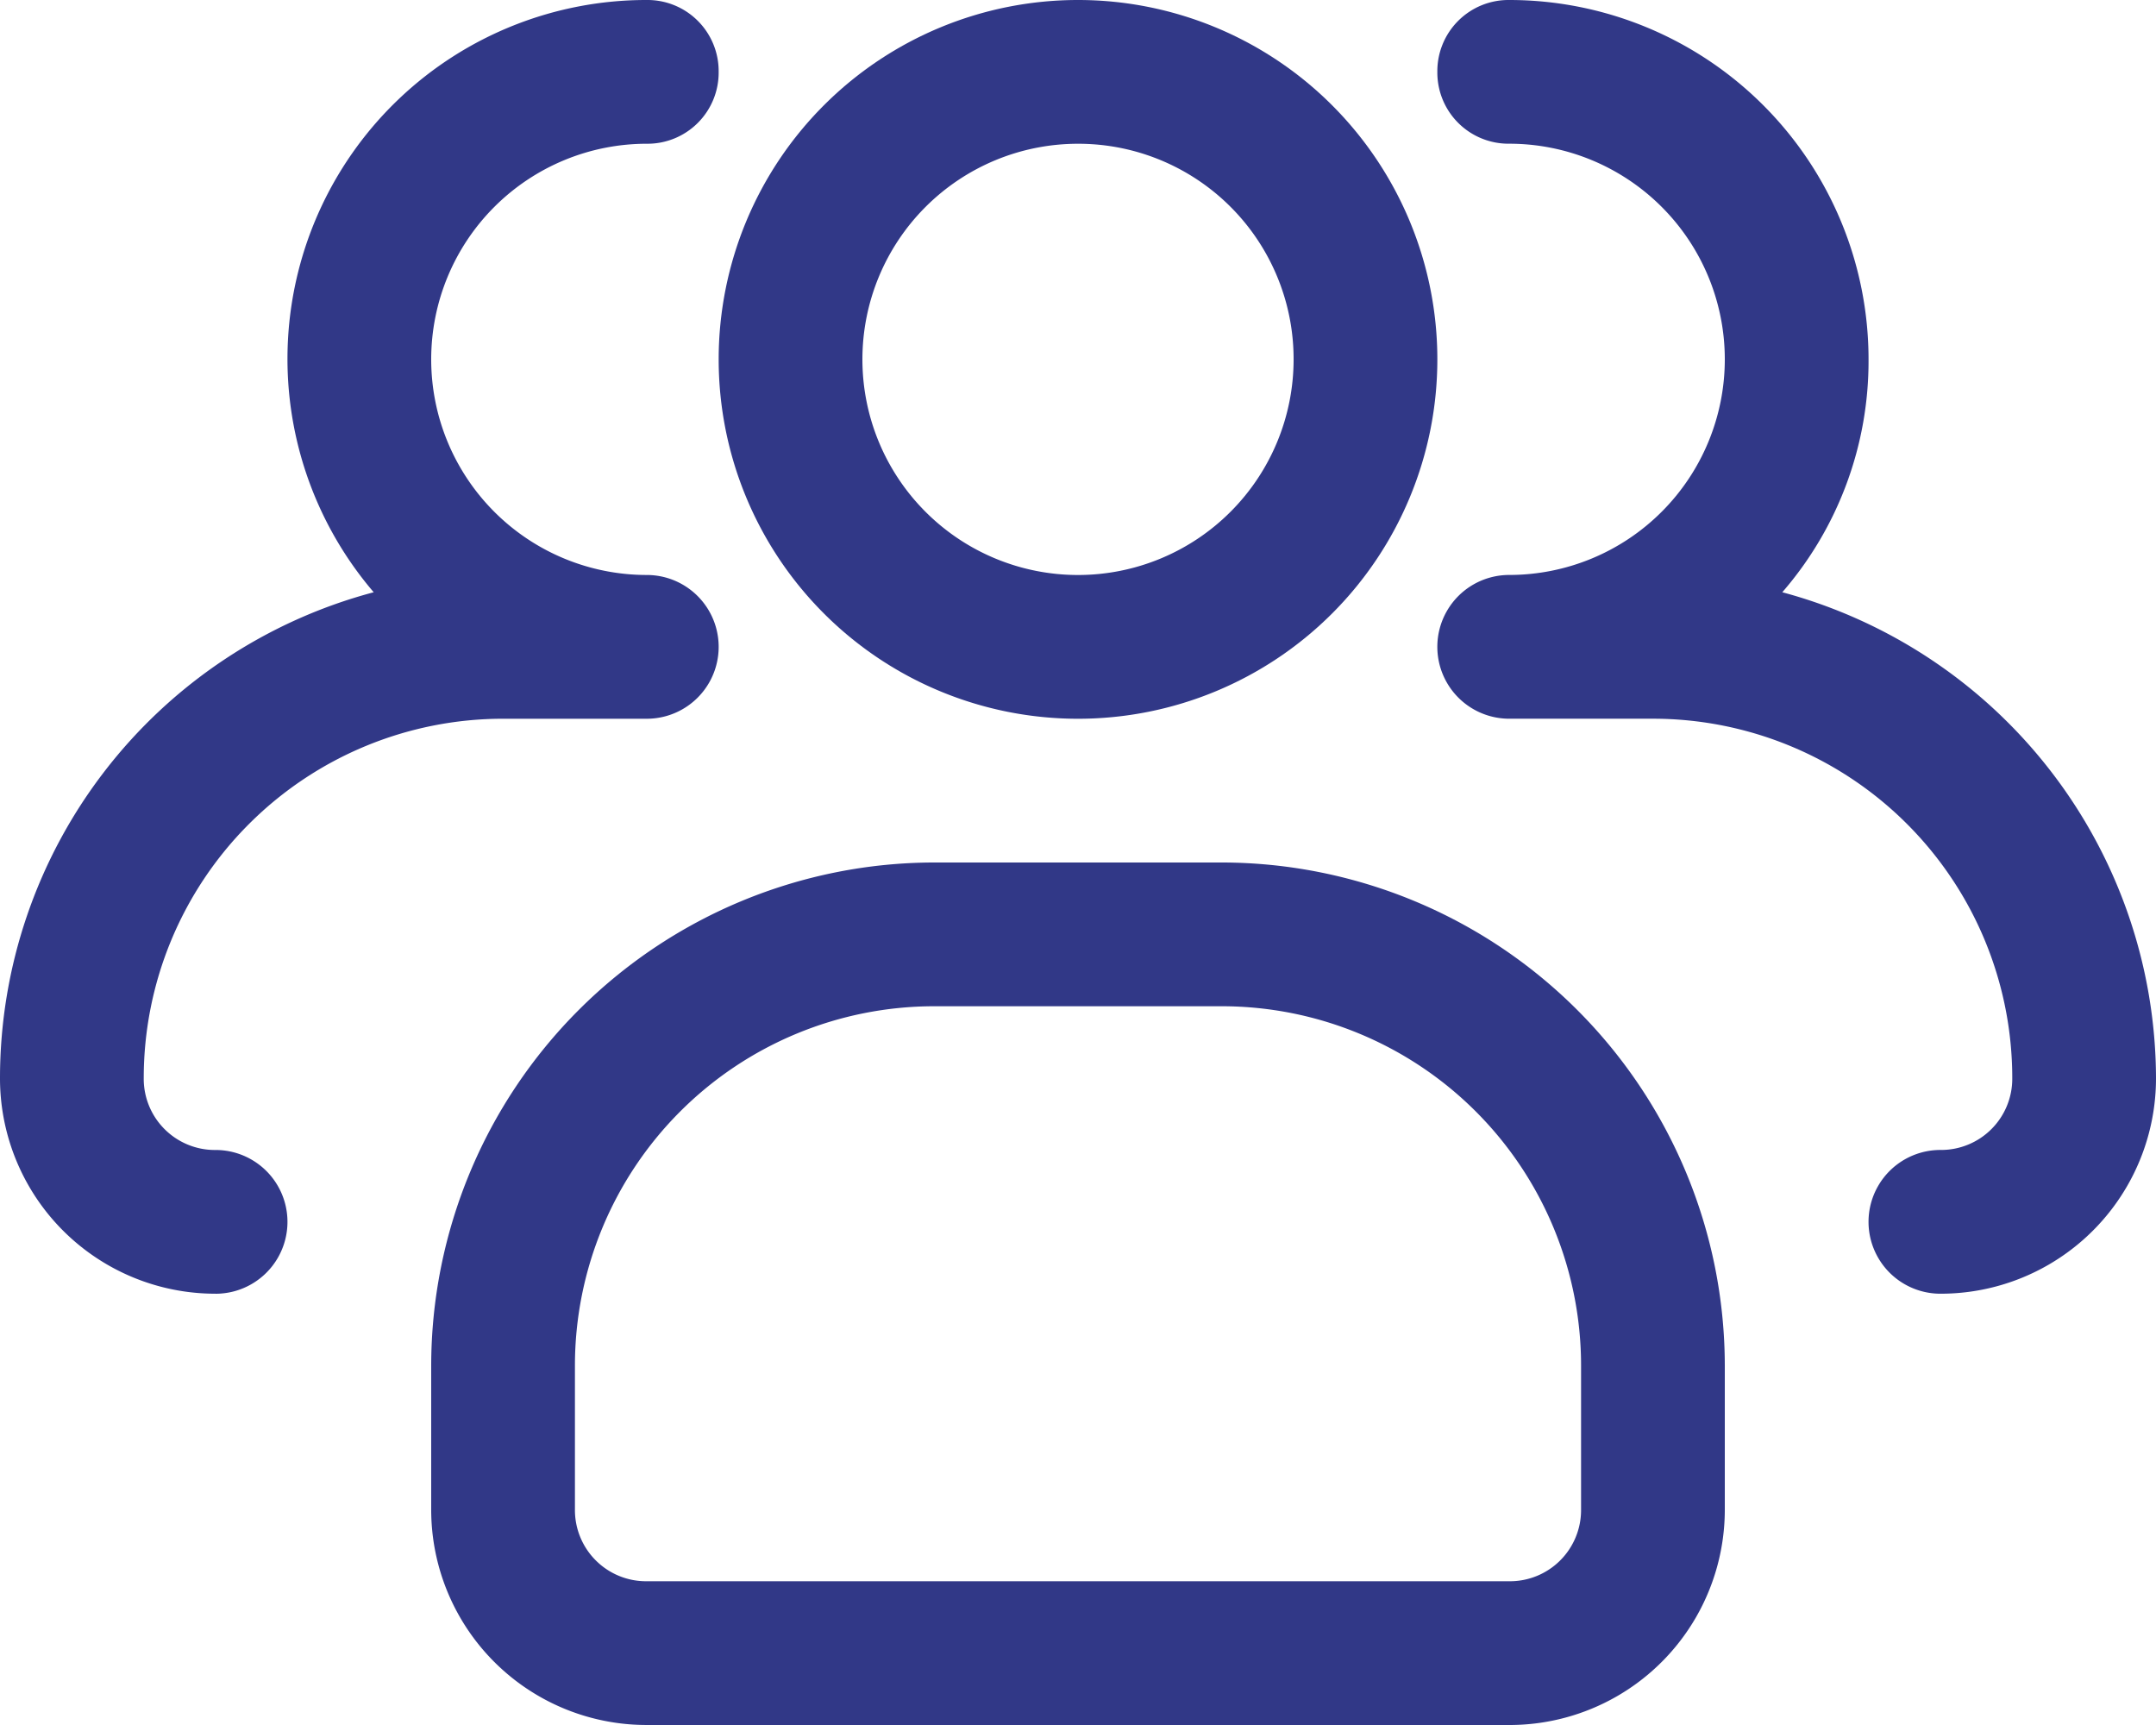
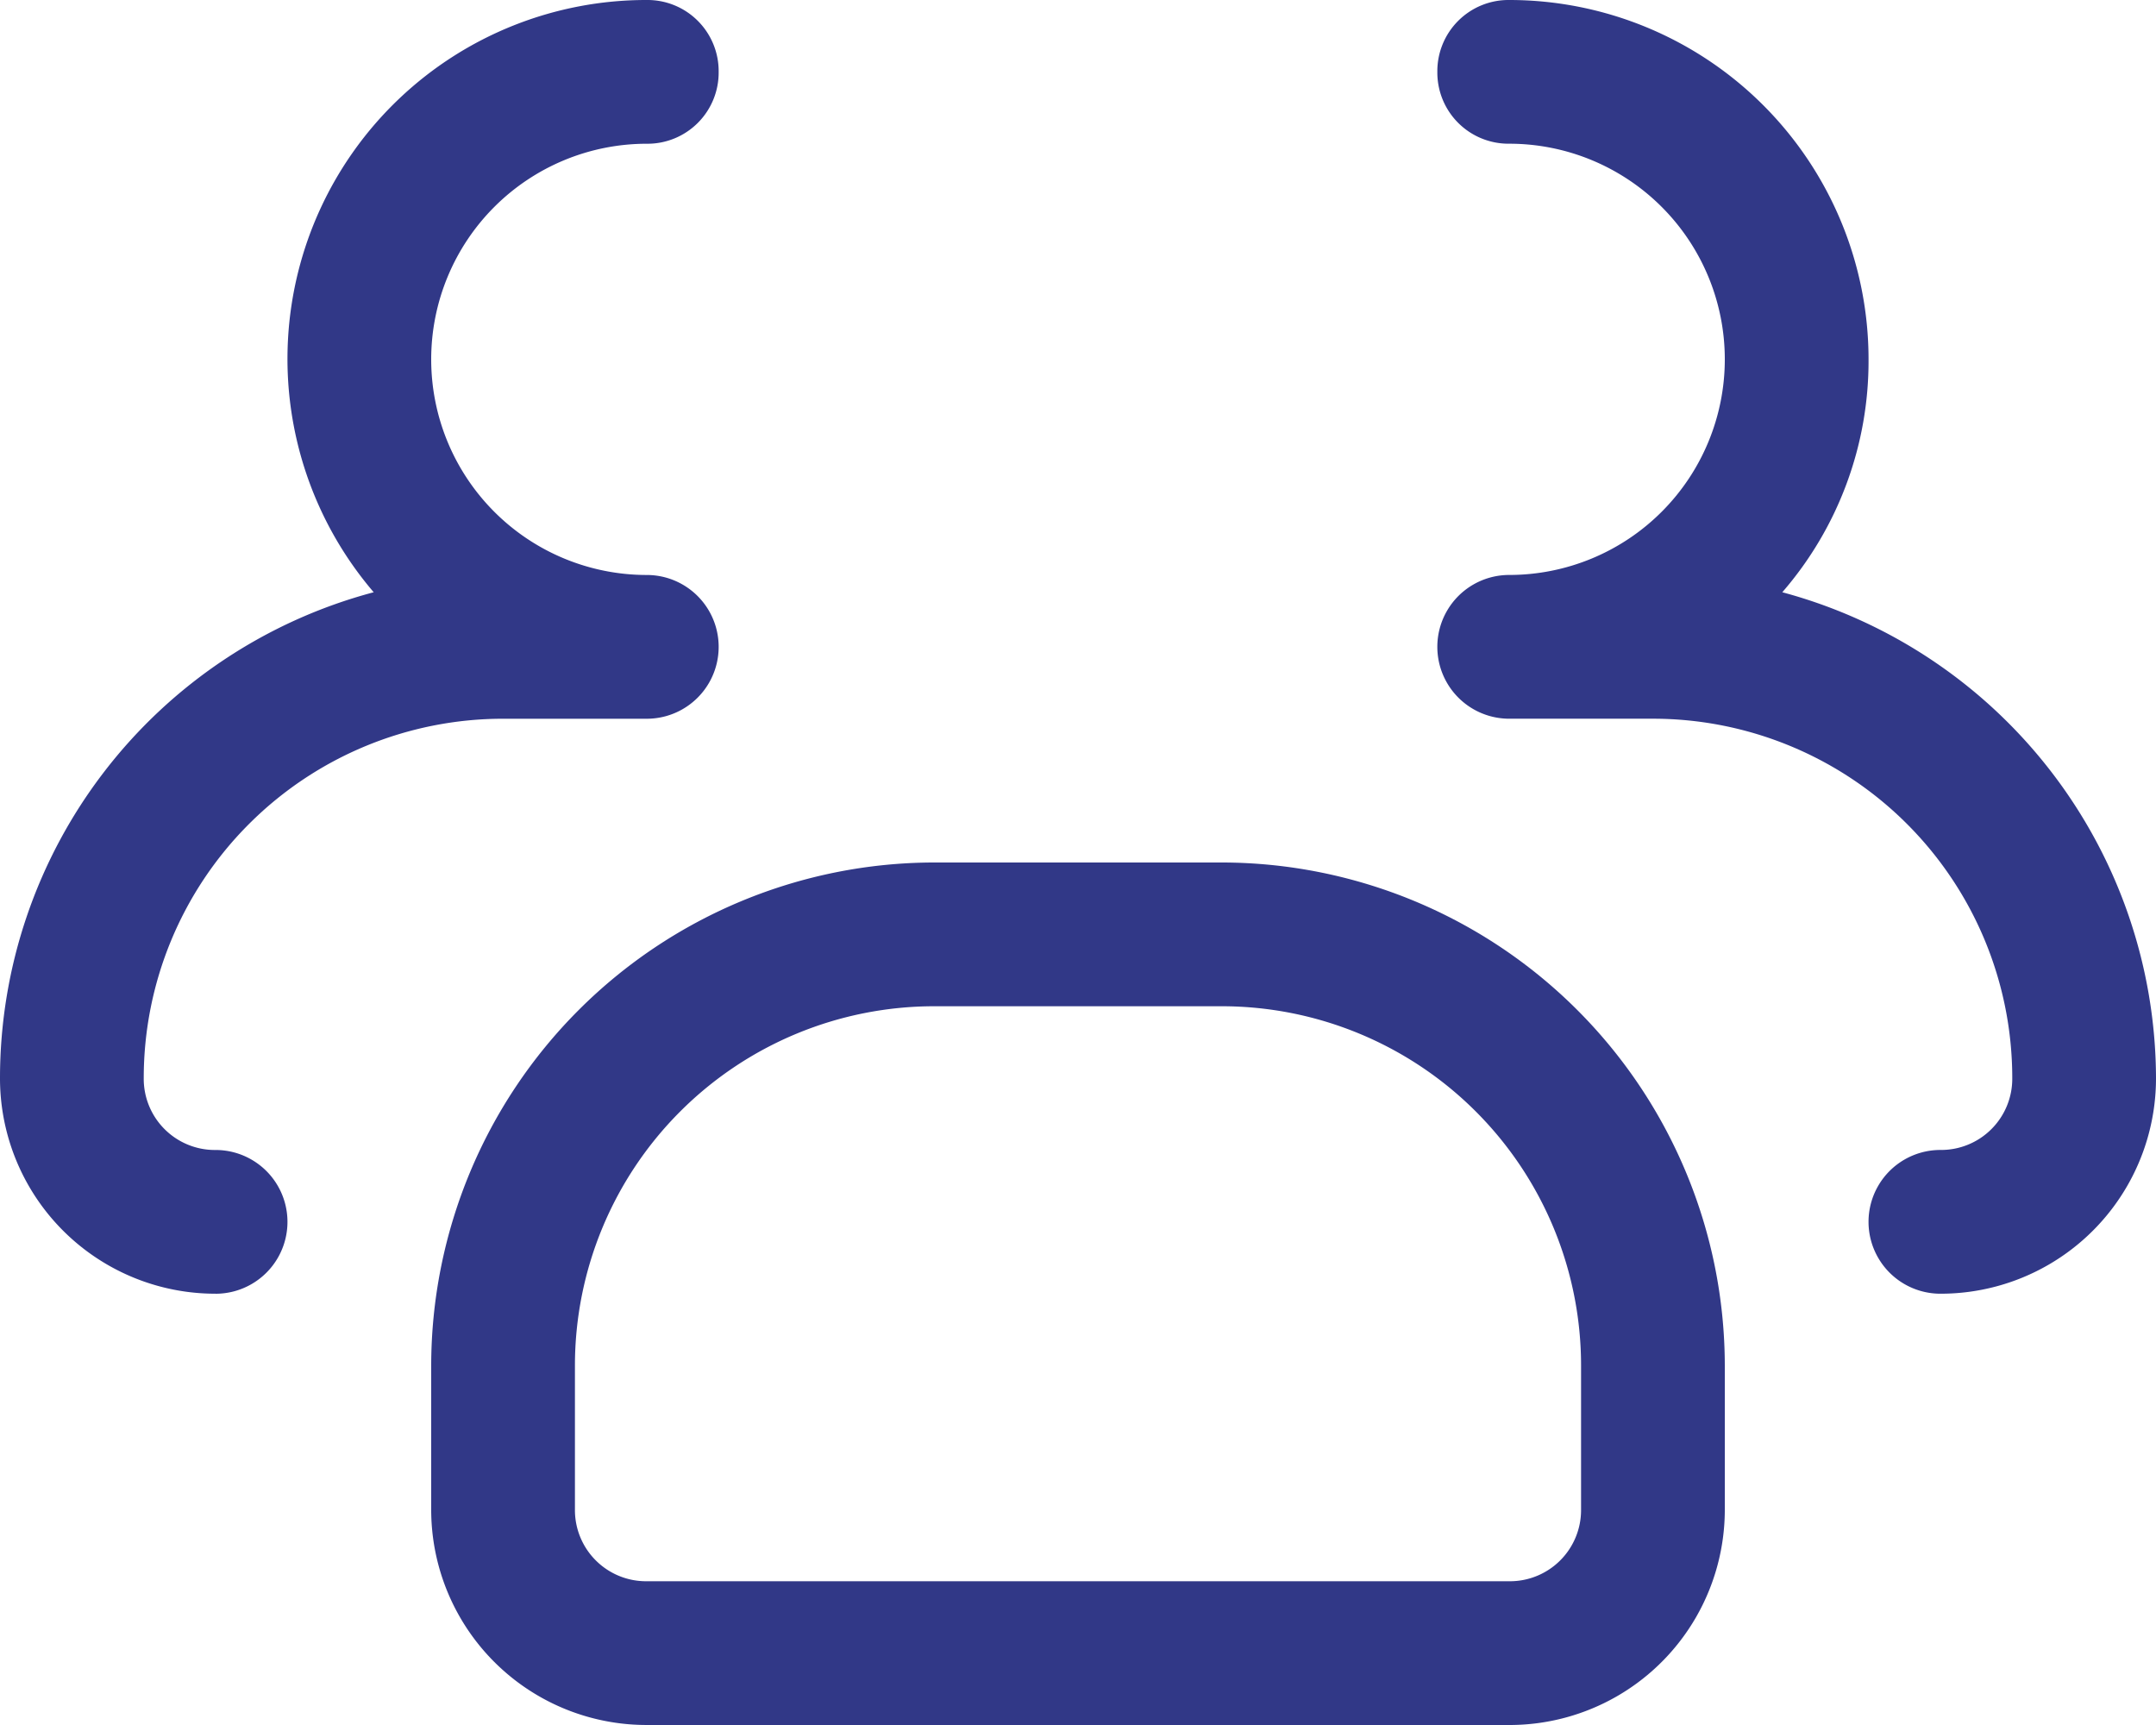
<svg xmlns="http://www.w3.org/2000/svg" id="_1people" data-name="1people" width="137.171" height="109.737" viewBox="0 0 137.171 109.737">
-   <path id="Path_41" data-name="Path 41" d="M27.862,47.724A22.862,22.862,0,1,1,50.724,24.862,22.862,22.862,0,0,1,27.862,47.724m0-36.579A13.717,13.717,0,1,0,41.579,24.862,13.7,13.7,0,0,0,27.862,11.145" transform="translate(40.724 -2)" fill="#313887" />
  <path id="Path_42" data-name="Path 42" d="M123.454,84.3a4.572,4.572,0,1,1,0-9.145,4.528,4.528,0,0,0,4.572-4.572,22.862,22.862,0,0,0-22.862-22.862H96.02a4.572,4.572,0,1,1,0-9.145,13.717,13.717,0,1,0,0-27.434,4.528,4.528,0,0,1-4.572-4.572A4.528,4.528,0,0,1,96.02,2a22.862,22.862,0,0,1,22.862,22.862,22.432,22.432,0,0,1-5.487,14.814,32.1,32.1,0,0,1,23.776,30.909A13.7,13.7,0,0,1,123.454,84.3m-109.737,0A13.7,13.7,0,0,1,0,70.585,31.991,31.991,0,0,1,23.776,39.676,22.83,22.83,0,0,1,41.151,2a4.528,4.528,0,0,1,4.572,4.572,4.528,4.528,0,0,1-4.572,4.572,13.717,13.717,0,1,0,0,27.434,4.572,4.572,0,1,1,0,9.145H32.007A22.862,22.862,0,0,0,9.145,70.585a4.528,4.528,0,0,0,4.572,4.572,4.572,4.572,0,1,1,0,9.145m82.3,27.434H41.151A13.7,13.7,0,0,1,27.434,98.02V88.875A32.042,32.042,0,0,1,59.441,56.868H77.73a32.042,32.042,0,0,1,32.007,32.007V98.02A13.7,13.7,0,0,1,96.02,111.737M59.441,66.013A22.862,22.862,0,0,0,36.579,88.875V98.02a4.528,4.528,0,0,0,4.572,4.572H96.02a4.528,4.528,0,0,0,4.572-4.572V88.875A22.862,22.862,0,0,0,77.73,66.013Z" transform="translate(0 -2)" fill="#313887" />
</svg>